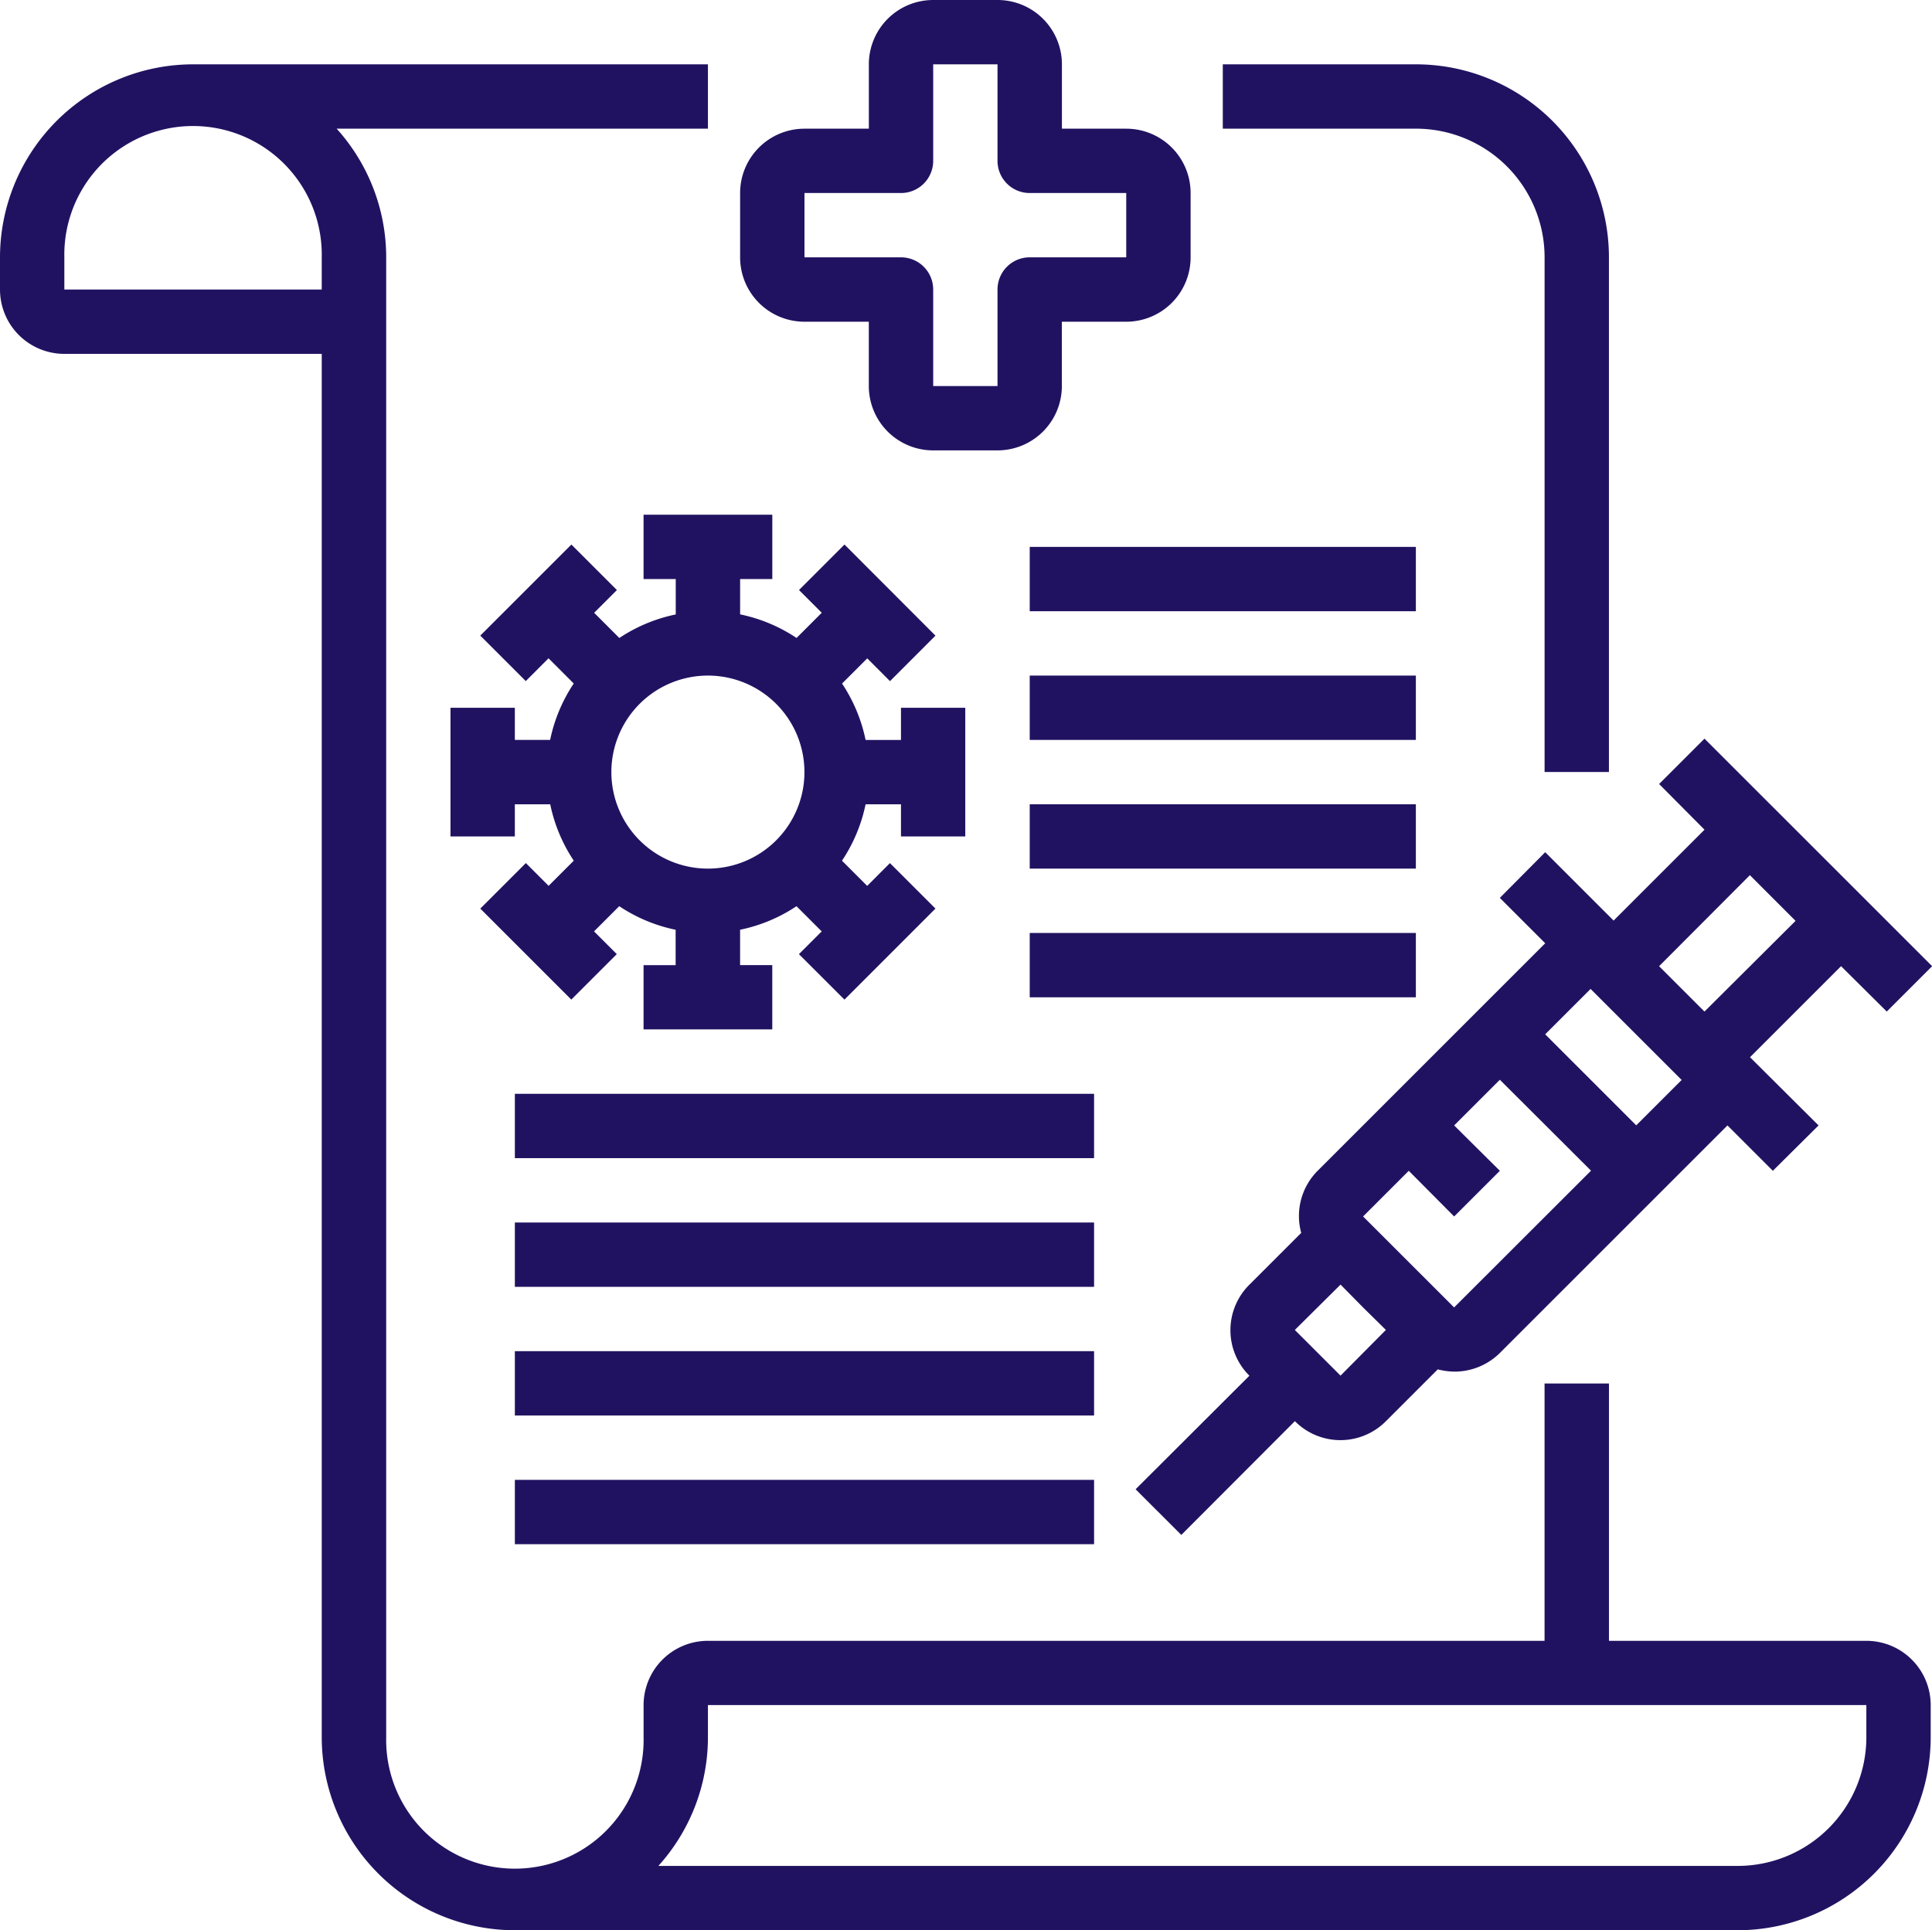
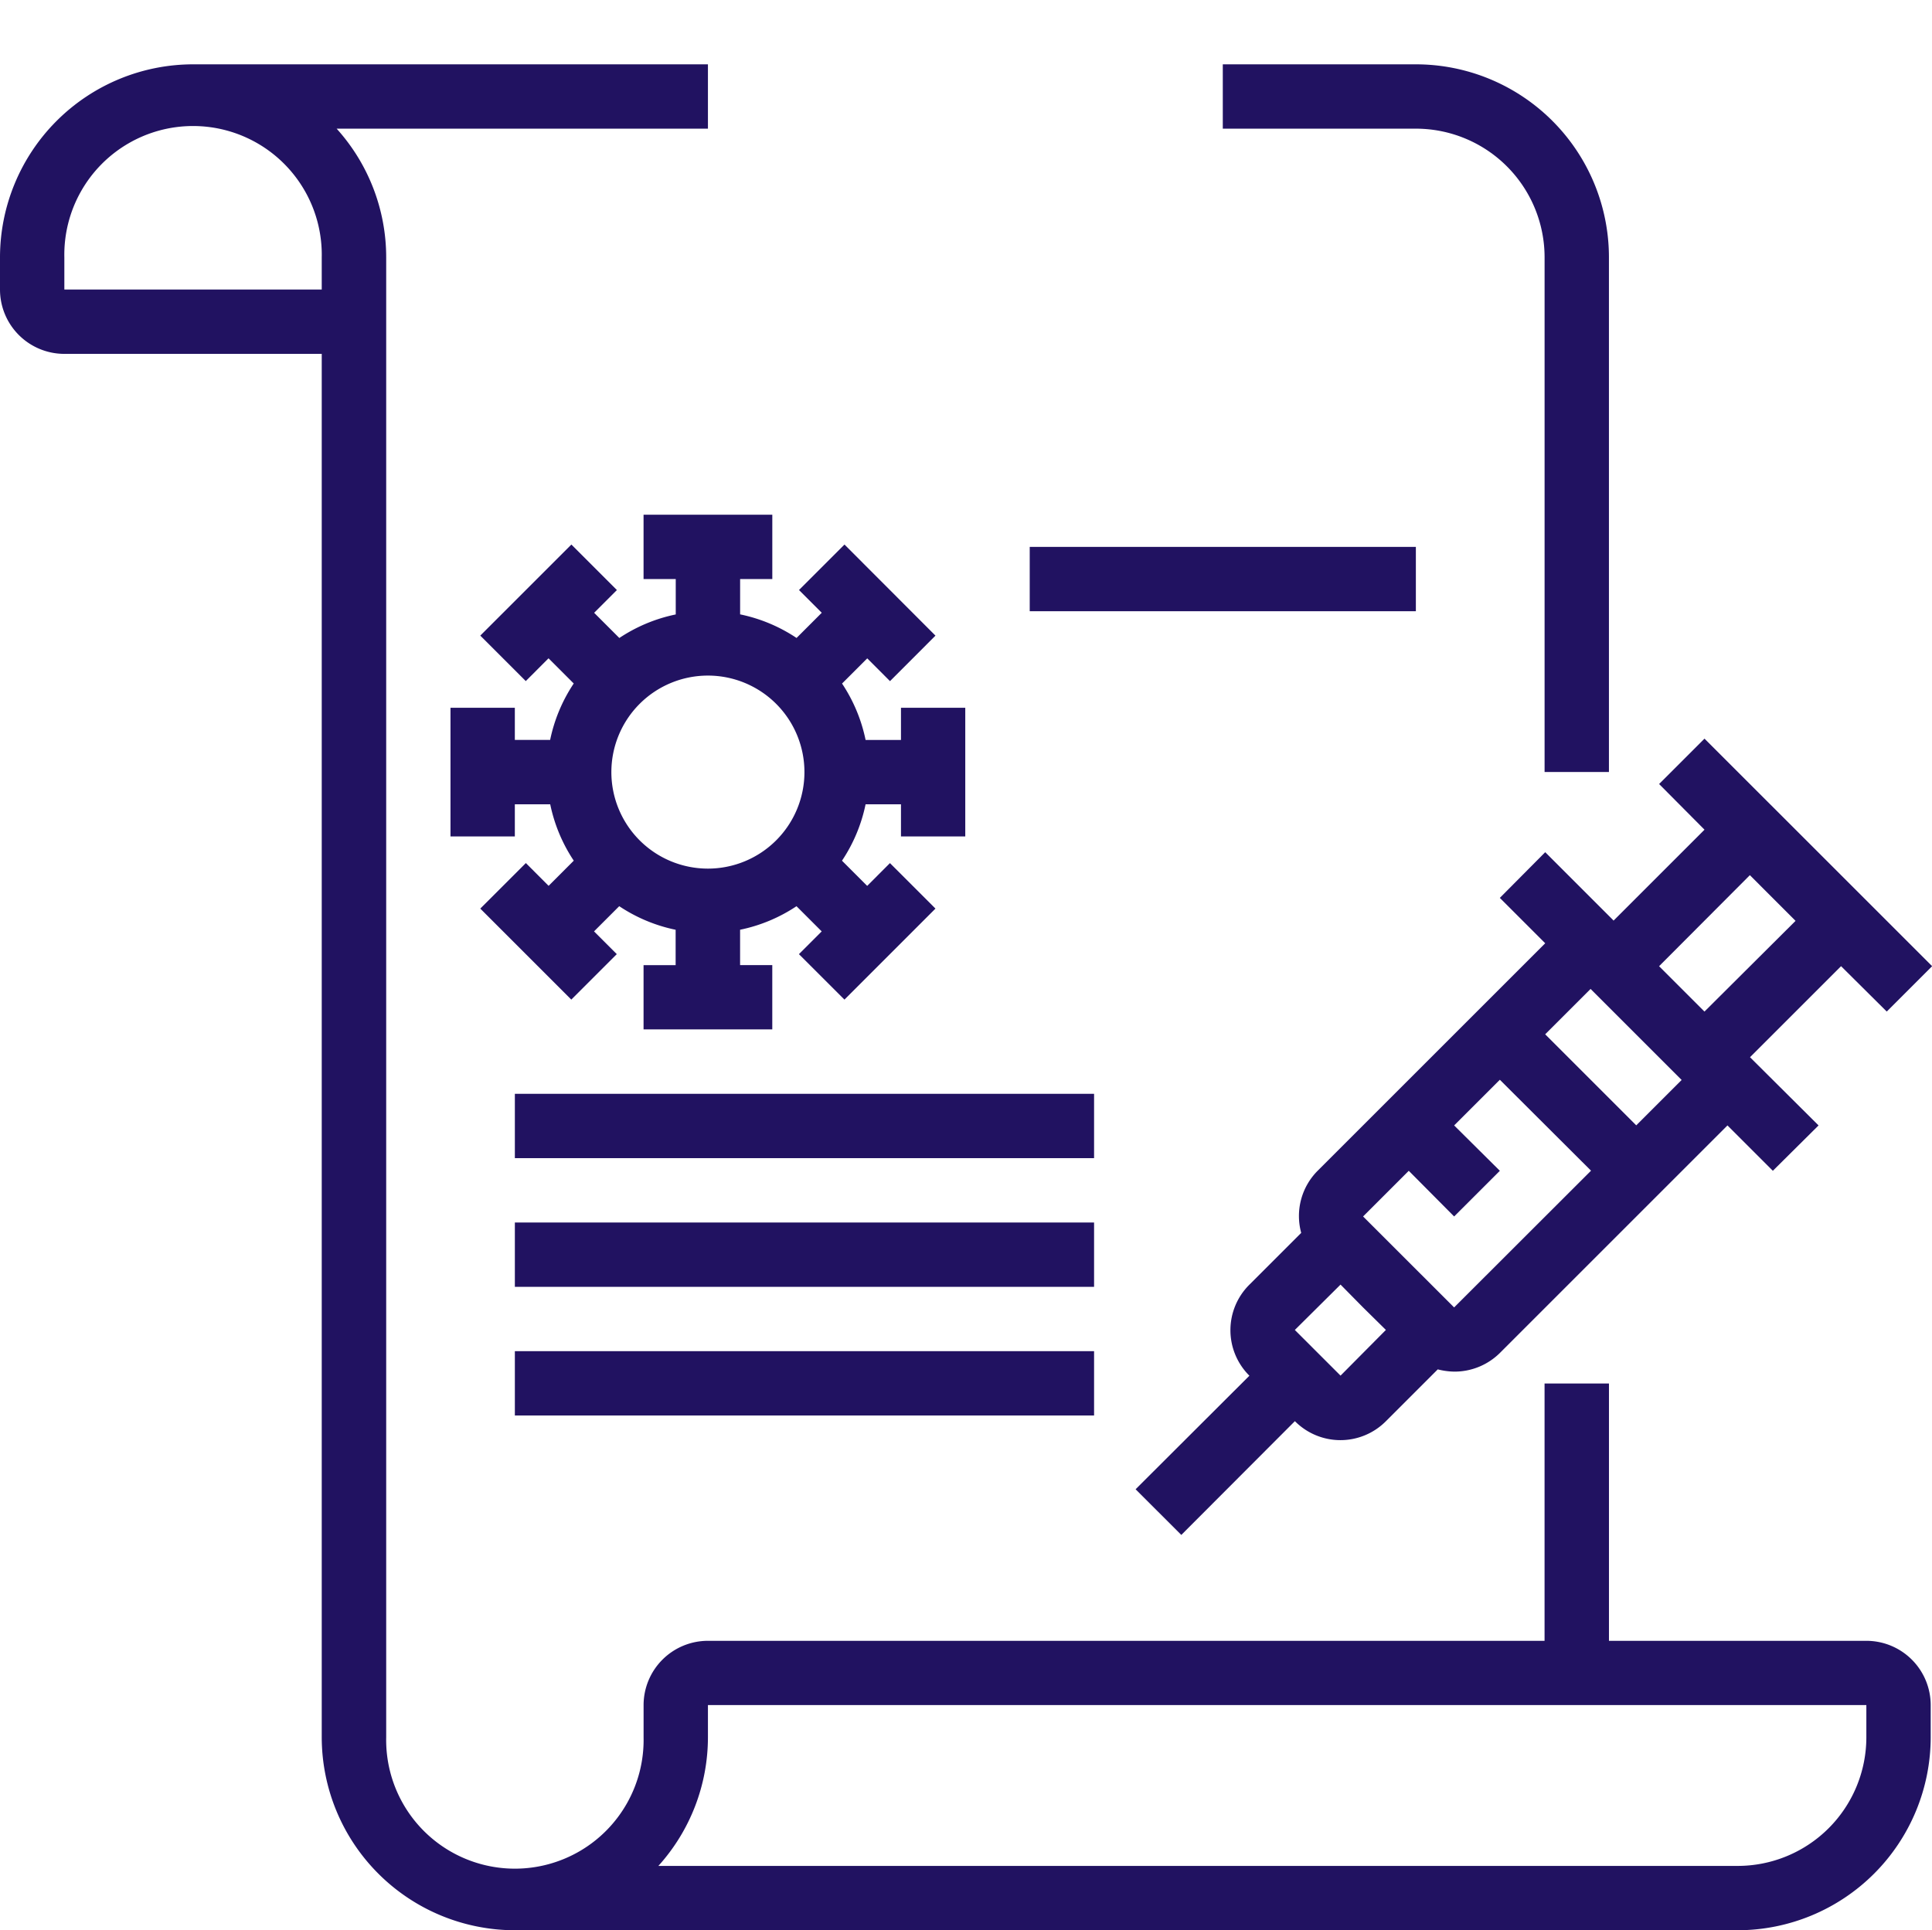
<svg xmlns="http://www.w3.org/2000/svg" width="71.308" height="71.26" viewBox="0 0 71.308 71.26">
  <g id="Certification-Warranty-Vaccine-Checklist-Coronavirus" transform="translate(-2 -2)">
    <path id="Trazado_396" data-name="Trazado 396" d="M70.885,62.2h-9.5v-9.5H59.008v9.5H28.129a2.375,2.375,0,0,0-2.375,2.375v1.188a4.751,4.751,0,1,1-9.5,0V11.126a7.089,7.089,0,0,0-1.829-4.751H28.129V4h-19A7.133,7.133,0,0,0,2,11.126v1.188a2.375,2.375,0,0,0,2.375,2.375h9.5v51.07A7.133,7.133,0,0,0,21,72.885H66.134a7.133,7.133,0,0,0,7.126-7.126V64.571A2.375,2.375,0,0,0,70.885,62.2ZM4.375,11.126a4.751,4.751,0,1,1,9.5,0v1.188h-9.5Zm66.51,54.633a4.751,4.751,0,0,1-4.751,4.751H26.3a7.089,7.089,0,0,0,1.829-4.751V64.571H70.885Z" transform="translate(0 0.375)" fill="#211261" />
    <path id="Trazado_397" data-name="Trazado 397" d="M19.622,31.7l-.84-.841L17.1,32.54l3.359,3.36,1.679-1.679-.84-.84.93-.93a5.892,5.892,0,0,0,2.082.871v1.306H23.126V37h4.751V34.627H26.689V33.321a5.892,5.892,0,0,0,2.082-.869l.93.93-.84.84L30.541,35.9l3.359-3.36L32.22,30.861l-.84.841-.93-.93a5.9,5.9,0,0,0,.871-2.083h1.306v1.188H35V25.126H32.627v1.188H31.321a5.9,5.9,0,0,0-.869-2.082l.93-.93.84.841L33.9,22.463,30.542,19.1l-1.679,1.679.84.84-.93.93a5.892,5.892,0,0,0-2.083-.871V20.375h1.188V18H23.126v2.375h1.188v1.306a5.892,5.892,0,0,0-2.082.869l-.93-.93.84-.84L20.462,19.1,17.1,22.462l1.679,1.679.84-.841.93.93a5.9,5.9,0,0,0-.871,2.083H18.375V25.126H16v4.751h2.375V28.689h1.306a5.9,5.9,0,0,0,.869,2.082ZM25.5,23.938A3.563,3.563,0,1,1,21.938,27.5,3.563,3.563,0,0,1,25.5,23.938Z" transform="translate(2.627 3.003)" fill="#211261" />
    <path id="Trazado_398" data-name="Trazado 398" d="M18,36H39.378v2.375H18Z" transform="translate(3.003 6.381)" fill="#211261" />
-     <path id="Trazado_399" data-name="Trazado 399" d="M34,31H48.252v2.375H34Z" transform="translate(6.006 5.443)" fill="#211261" />
-     <path id="Trazado_400" data-name="Trazado 400" d="M34,27H48.252v2.375H34Z" transform="translate(6.006 4.692)" fill="#211261" />
-     <path id="Trazado_401" data-name="Trazado 401" d="M34,23H48.252v2.375H34Z" transform="translate(6.006 3.941)" fill="#211261" />
    <path id="Trazado_402" data-name="Trazado 402" d="M34,19H48.252v2.375H34Z" transform="translate(6.006 3.19)" fill="#211261" />
    <path id="Trazado_403" data-name="Trazado 403" d="M18,40H39.378v2.375H18Z" transform="translate(3.003 7.132)" fill="#211261" />
    <path id="Trazado_404" data-name="Trazado 404" d="M18,44H39.378v2.375H18Z" transform="translate(3.003 7.882)" fill="#211261" />
-     <path id="Trazado_405" data-name="Trazado 405" d="M18,48H39.378v2.375H18Z" transform="translate(3.003 8.633)" fill="#211261" />
-     <path id="Trazado_406" data-name="Trazado 406" d="M27.375,13.877h2.375v2.375a2.375,2.375,0,0,0,2.375,2.375H34.5a2.375,2.375,0,0,0,2.375-2.375V13.877h2.375A2.375,2.375,0,0,0,41.627,11.5V9.126a2.375,2.375,0,0,0-2.375-2.375H36.877V4.375A2.375,2.375,0,0,0,34.5,2H32.126a2.375,2.375,0,0,0-2.375,2.375V6.751H27.375A2.375,2.375,0,0,0,25,9.126V11.5A2.375,2.375,0,0,0,27.375,13.877Zm0-4.751h3.563a1.188,1.188,0,0,0,1.188-1.188V4.375H34.5V7.938a1.188,1.188,0,0,0,1.188,1.188h3.563V11.5H35.689A1.188,1.188,0,0,0,34.5,12.689v3.563H32.126V12.689A1.188,1.188,0,0,0,30.938,11.5H27.375Z" transform="translate(4.317)" fill="#211261" />
    <path id="Trazado_407" data-name="Trazado 407" d="M54.252,11.126v19H51.877v-19a4.751,4.751,0,0,0-4.751-4.751H40V4h7.126A7.126,7.126,0,0,1,54.252,11.126Z" transform="translate(7.132 0.375)" fill="#211261" />
    <path id="Trazado_408" data-name="Trazado 408" d="M58.288,24.96l-1.675,1.675,1.675,1.686-3.361,3.361V31.67l-2.518-2.518-1.675,1.687,1.675,1.675-8.4,8.4a2.365,2.365,0,0,0-.606,2.292l-1.912,1.912a2.366,2.366,0,0,0,0,3.361l-4.2,4.192,1.687,1.686,4.192-4.2a2.366,2.366,0,0,0,3.361,0l1.912-1.912a2.656,2.656,0,0,0,.606.083,2.381,2.381,0,0,0,1.687-.689l8.4-8.4,1.675,1.675,1.687-1.675-2.53-2.518,3.361-3.361,1.686,1.675,1.675-1.675ZM44.855,48.476l-1.687-1.686,1.687-1.675.831.843.843.831Zm4.192-2.518L45.687,42.6l1.686-1.686L49.048,42.6l1.687-1.686-1.687-1.675,1.687-1.686L54.1,40.91Zm6.722-6.722-3.361-3.361L54.084,34.2l3.361,3.361Zm2.518-4.2-1.675-1.675L59.963,30l1.686,1.687Z" transform="translate(6.623 4.309)" fill="#211261" />
  </g>
</svg>